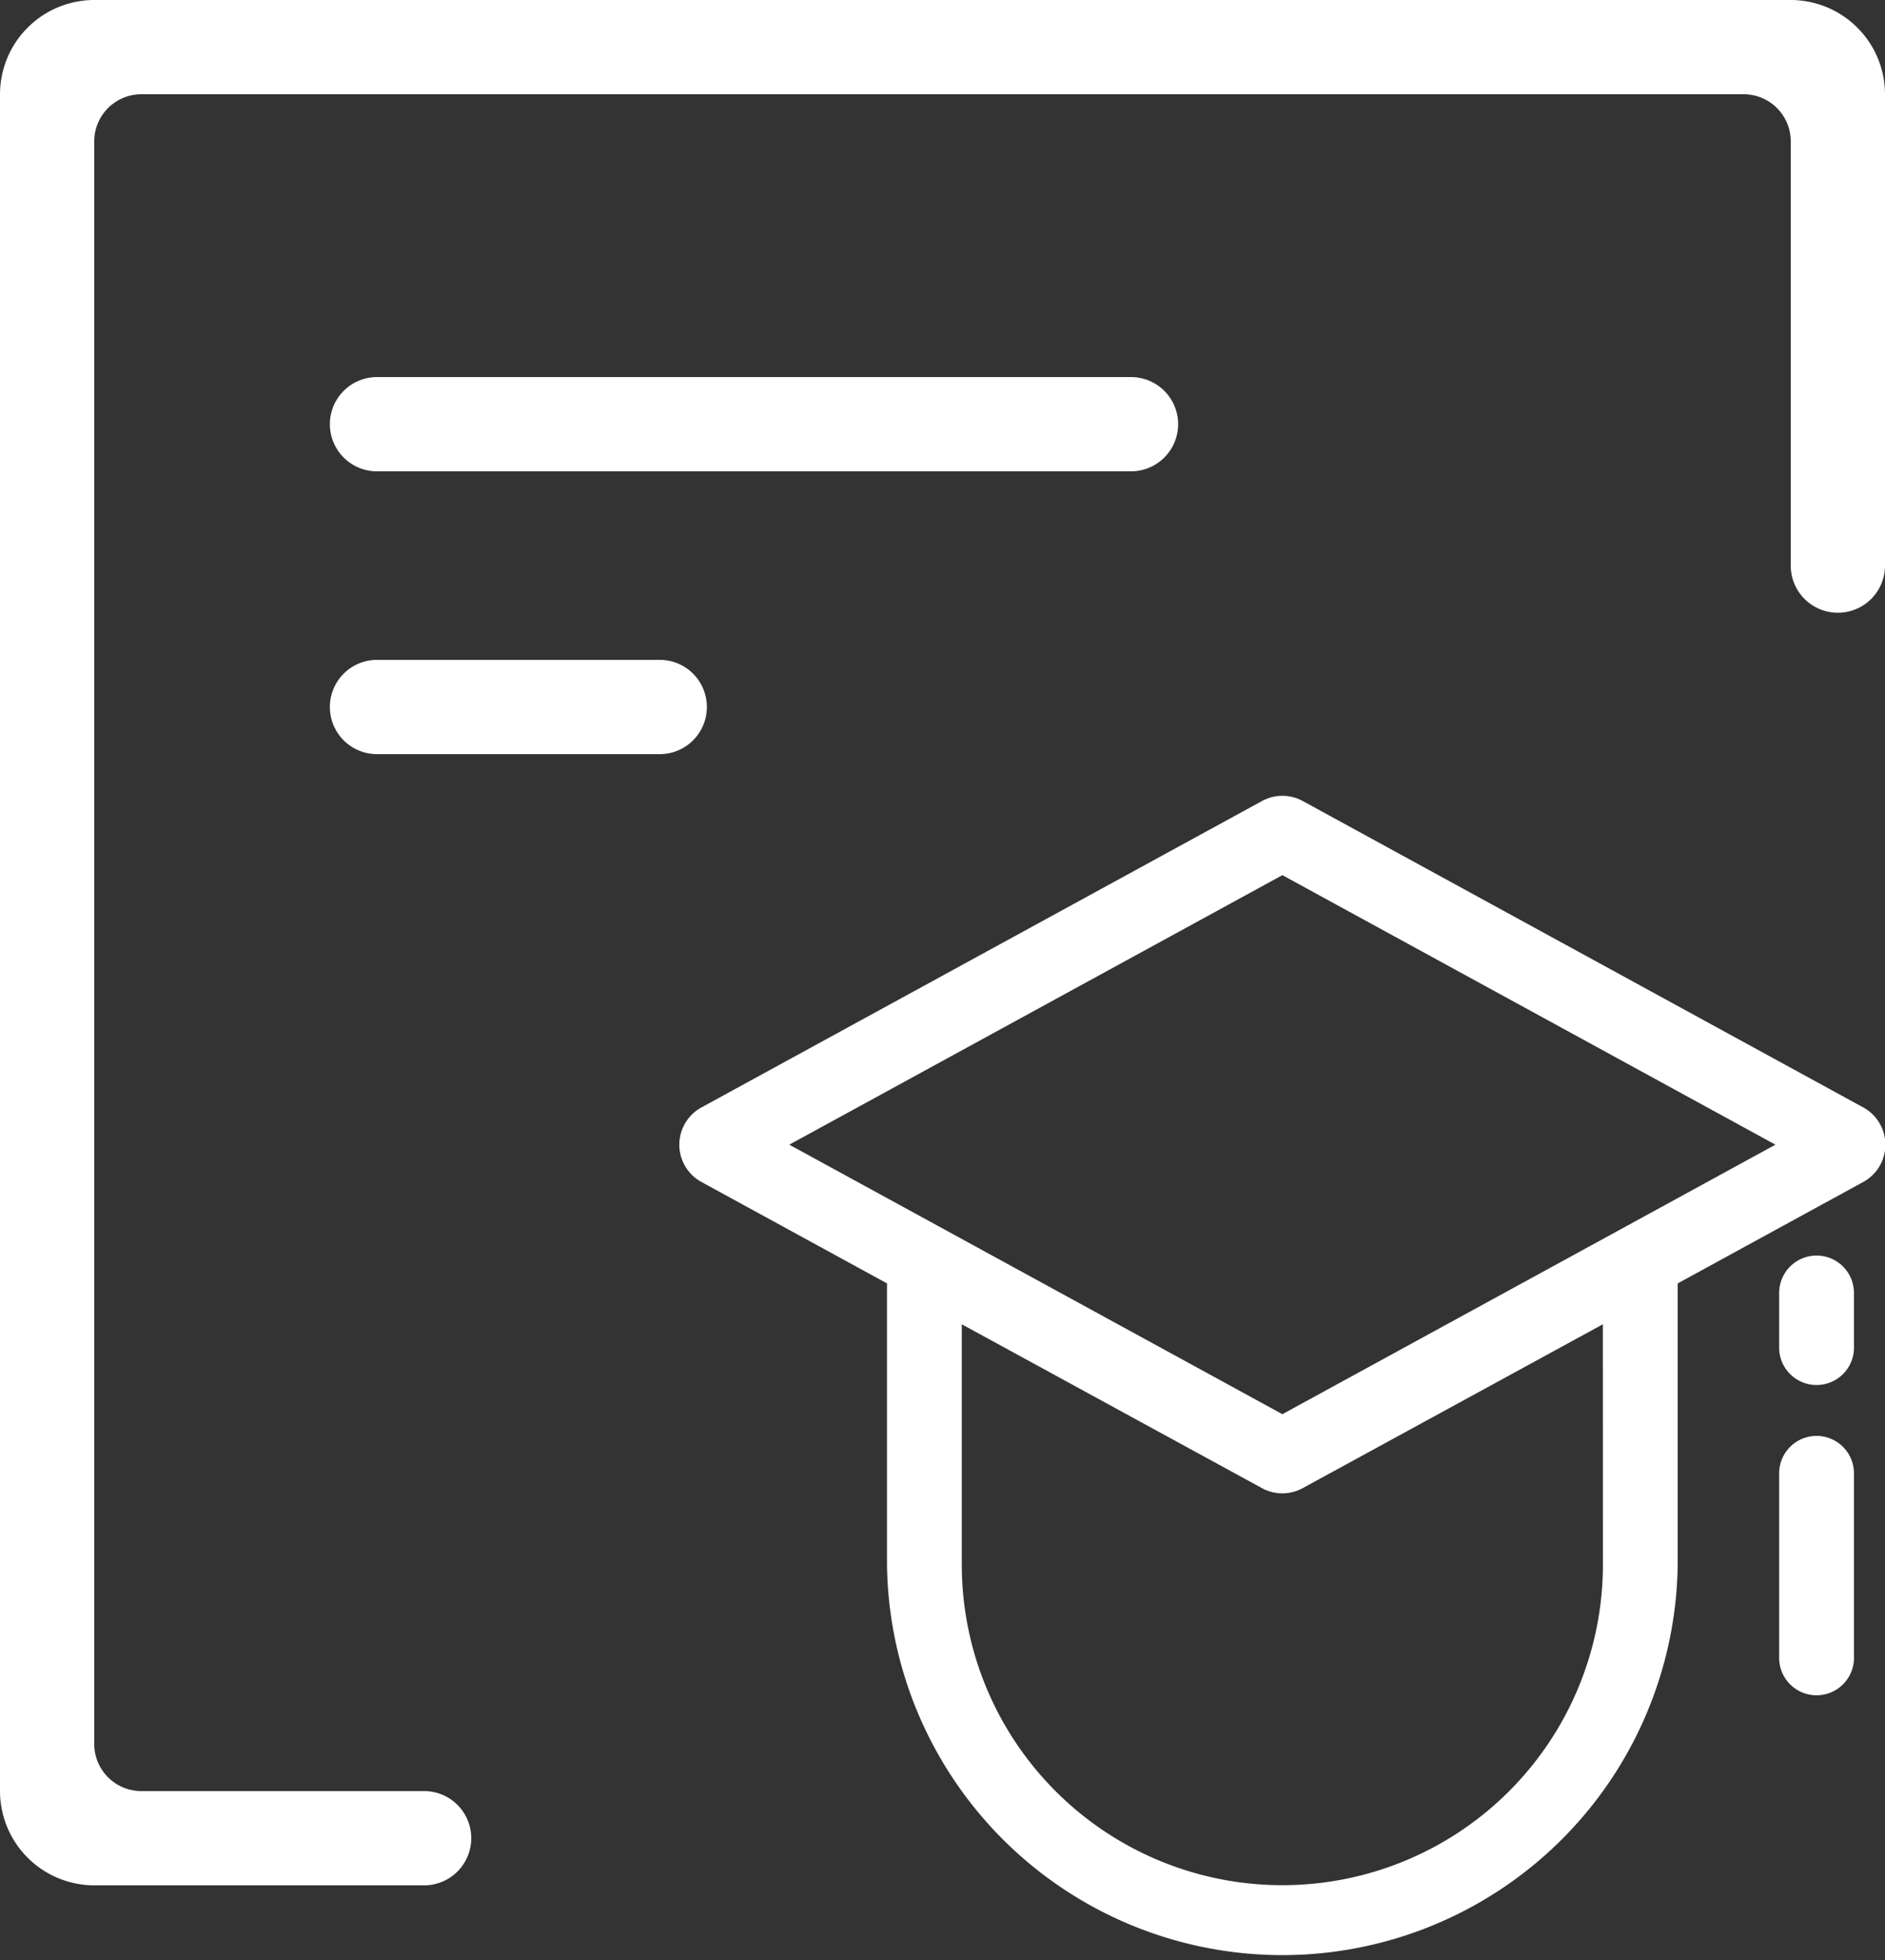
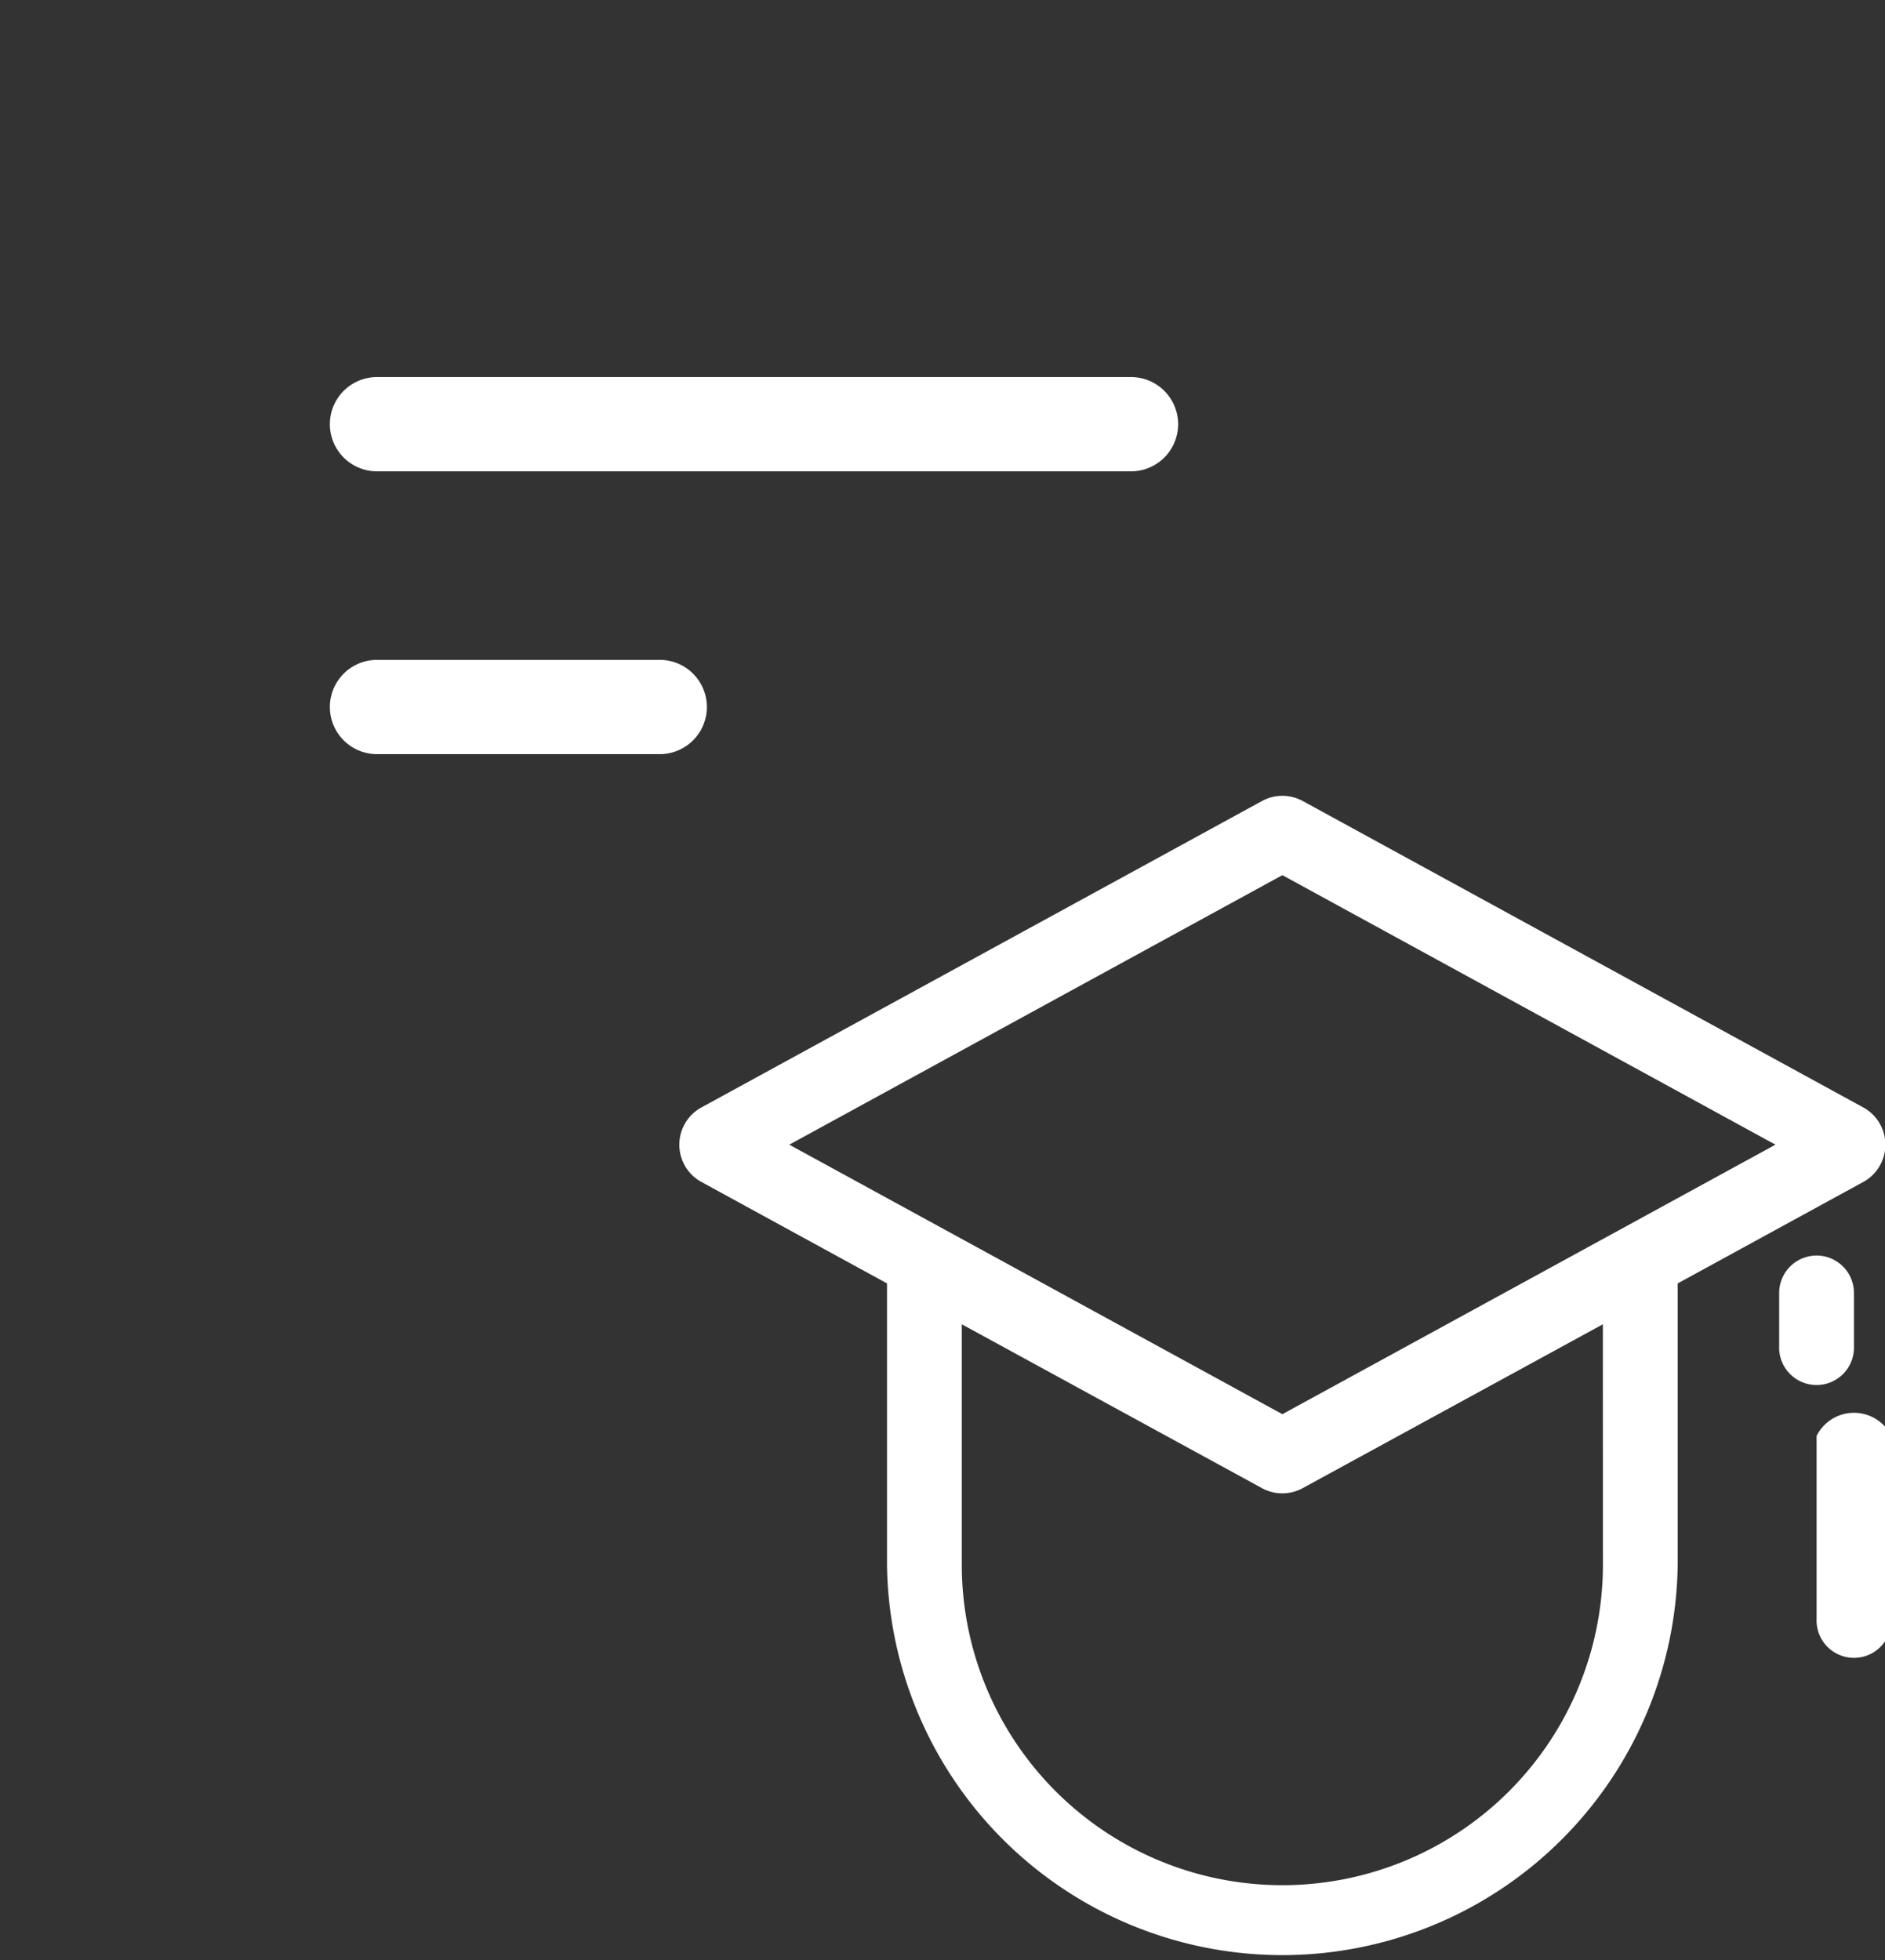
<svg xmlns="http://www.w3.org/2000/svg" id="组_569" data-name="组 569" width="31.08" height="32.311" viewBox="0 0 31.08 32.311">
  <rect x="0" y="0" width="31.08" height="32.311" fill="#333333" stroke="none" />
  <g id="组_492" data-name="组 492">
    <path id="路径_19184" data-name="路径 19184" d="M221.577,244.754h12.432a.777.777,0,0,0,0-1.554H221.577a.777.777,0,0,0,0,1.554Zm0,4.662h4.662a.777.777,0,0,0,0-1.554h-4.662a.777.777,0,0,0,0,1.554Z" transform="translate(-215.361 -236.984)" fill="#fff" />
-     <path id="路径_19185" data-name="路径 19185" d="M93.526,64H65.554A1.556,1.556,0,0,0,64,65.554V93.526a1.556,1.556,0,0,0,1.554,1.554h5.439a.777.777,0,1,0,0-1.554H66.331a.776.776,0,0,1-.777-.777V66.331a.776.776,0,0,1,.777-.777H92.749a.776.776,0,0,1,.777.777v6.993a.777.777,0,0,0,1.554,0v-7.77A1.556,1.556,0,0,0,93.526,64Z" transform="translate(-64 -64)" fill="#fff" />
  </g>
  <g id="组_557" data-name="组 557" transform="translate(11.206 13.12)">
    <path id="路径_19217" data-name="路径 19217" d="M80.28,75.01l-9.232-5.046a.7.7,0,0,0-.676,0L61.139,75.01a.7.7,0,0,0,0,1.237l3.052,1.668V82.55a6.519,6.519,0,0,0,13.037,0V77.915l3.052-1.668A.7.7,0,0,0,80.28,75.01Zm-9.57-3.825,8.13,4.443-8.13,4.443-8.13-4.443ZM75.995,82.55a5.285,5.285,0,0,1-10.571,0V78.589l4.947,2.7a.7.7,0,0,0,.676,0l4.947-2.7Z" transform="translate(-60.772 -69.878)" fill="#fff" />
-     <path id="路径_19218" data-name="路径 19218" d="M884.617,414a.617.617,0,0,0-.617.617v.925a.617.617,0,0,0,1.233,0v-.925A.616.616,0,0,0,884.617,414Zm0,2.973a.617.617,0,0,0-.617.617v3.017a.617.617,0,1,0,1.233,0V417.59A.617.617,0,0,0,884.617,416.973Z" transform="translate(-865.871 -406.422)" fill="#fff" />
+     <path id="路径_19218" data-name="路径 19218" d="M884.617,414a.617.617,0,0,0-.617.617v.925a.617.617,0,0,0,1.233,0v-.925A.616.616,0,0,0,884.617,414Zm0,2.973v3.017a.617.617,0,1,0,1.233,0V417.59A.617.617,0,0,0,884.617,416.973Z" transform="translate(-865.871 -406.422)" fill="#fff" />
  </g>
</svg>